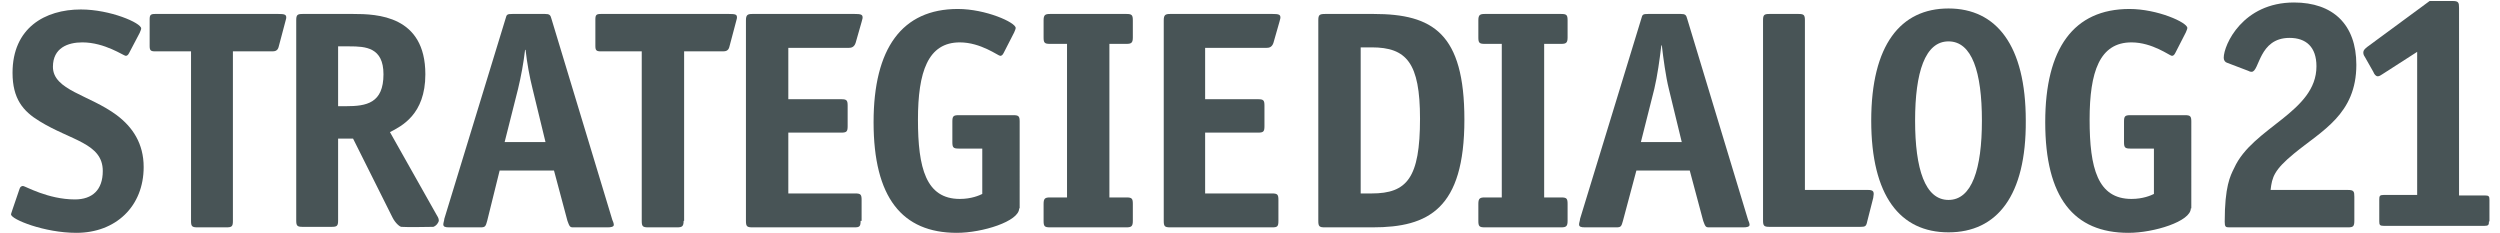
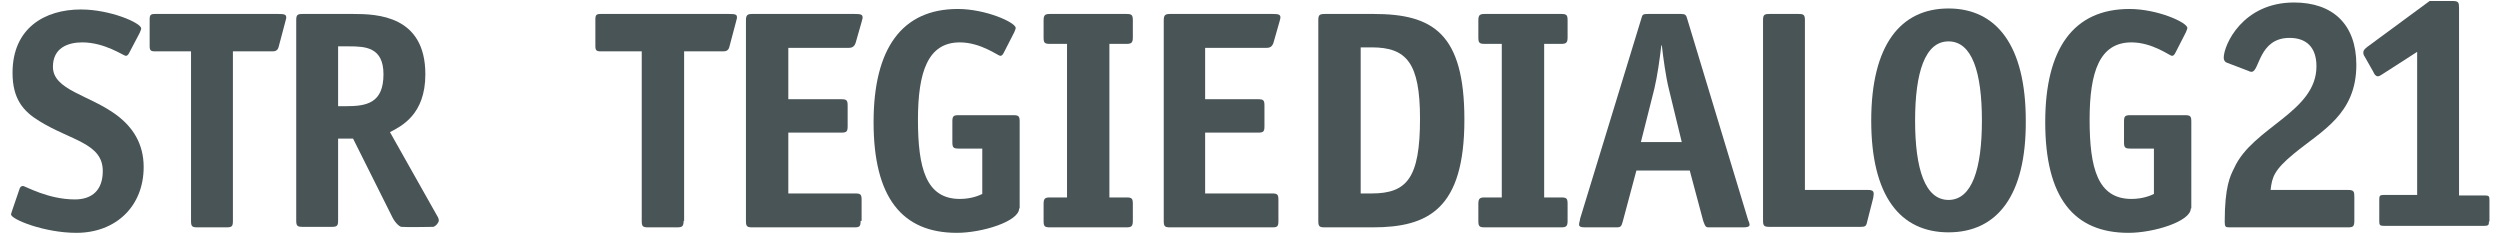
<svg xmlns="http://www.w3.org/2000/svg" version="1.1" id="Ebene_1" x="0px" y="0px" viewBox="0 0 500 46.8" style="enable-background:new 0 0 500 46.8;" xml:space="preserve" width="1500" height="140">
  <g>
    <path style="fill:#485456;" d="M25.2,10.6c-0.2,0.4-0.4,0.6-0.7,0.6c-0.4,0-4.2-2.7-8.7-2.7c-2.9,0-5.9,1.1-5.9,4.9   c0,4.7,7.3,5.6,12.8,9.7c3.2,2.4,5.4,5.7,5.4,10.4c0,7.9-5.6,13.2-13.5,13.2c-6.4,0-13.1-2.7-13.1-3.7c0-0.2,0.2-0.6,0.3-1l1.4-4.1   c0.1-0.4,0.4-0.6,0.7-0.6c0.4,0,5,2.7,10.4,2.7c3.5,0,5.6-1.9,5.6-5.7c0-5.6-6.4-6.1-12.7-10c-3.3-2-5.4-4.5-5.4-9.7   c0-9,6.5-12.7,13.7-12.7c5.9,0,12.1,2.7,12.1,3.8c0,0.2-0.1,0.4-0.3,0.9L25.2,10.6z" />
    <path style="fill:#485456;" d="M46,44.3c0,1.1-0.2,1.3-1.3,1.3h-5.8c-1.1,0-1.3-0.2-1.3-1.3v-34h-7.2c-0.9,0-1.1-0.2-1.1-1.1V3.9   c0-0.9,0.2-1.1,1.1-1.1h24.7c1.2,0,1.6,0.1,1.6,0.7c0,0.3-0.1,0.4-0.2,0.9l-1.3,4.9c-0.2,1-0.9,1-1.4,1H46V44.3z" />
    <path style="fill:#485456;" d="M67.1,44.2c0,1.1-0.2,1.3-1.3,1.3H60c-1.1,0-1.3-0.2-1.3-1.3V4.1c0-1.1,0.2-1.3,1.3-1.3h10.1   c4.8,0,14.5,0.3,14.5,12.1c0,8.1-4.8,10.4-7.1,11.6L86.8,43c0.2,0.3,0.5,0.8,0.5,1.2s-0.5,1.1-1.1,1.3c0,0-5.6,0.1-6.4,0   c-0.3,0-1.2-0.7-1.8-1.9l-7.9-15.8h-3V44.2z M68.7,21.3c4.1,0,7.5-0.6,7.5-6.4c0-5.4-3.6-5.6-6.8-5.6h-2.3v12H68.7z" />
-     <path style="fill:#485456;" d="M97,44.3c-0.3,1.1-0.4,1.3-1.3,1.3h-6.3c-0.8,0-1.2-0.1-1.2-0.6c0-0.3,0.2-0.8,0.2-1.1l12.3-40.2   c0.2-0.8,0.3-0.9,1.4-0.9h6.5c0.9,0,1.1,0.2,1.3,1l12.2,40.3c0.1,0.2,0.3,0.7,0.3,1c0,0.4-0.6,0.5-1.2,0.5h-7   c-0.6,0-0.7-0.2-1.1-1.3l-2.7-10.1H99.5L97,44.3z M106.1,17.8c-0.6-2.4-1.1-5.1-1.4-7.8h-0.1c-0.3,2.6-0.8,5.3-1.4,7.8l-2.7,10.7   h8.2L106.1,17.8z" />
    <path style="fill:#485456;" d="M136.4,44.3c0,1.1-0.3,1.3-1.3,1.3h-5.8c-1.1,0-1.3-0.2-1.3-1.3v-34h-8.2c-0.9,0-1.1-0.2-1.1-1.1   V3.9c0-0.9,0.2-1.1,1.1-1.1h25.7c1.3,0,1.6,0.1,1.6,0.7c0,0.3-0.1,0.4-0.2,0.9l-1.3,4.9c-0.2,1-0.9,1-1.4,1h-7.7V44.3z" />
    <path style="fill:#485456;" d="M171.9,44.3c0,1.1-0.2,1.3-1.2,1.3h-20.5c-1.1,0-1.3-0.2-1.3-1.3V4.1c0-1.1,0.3-1.3,1.3-1.3h20.5   c1.2,0,1.6,0.1,1.6,0.7c0,0.3-0.1,0.4-0.2,0.9l-1.2,4.2c-0.3,0.9-0.9,1-1.4,1h-12.1v10.3h10.6c1.1,0,1.3,0.2,1.3,1.3v4.1   c0,1.1-0.2,1.3-1.3,1.3h-10.6v12.2h13.4c1.1,0,1.3,0.2,1.3,1.3V44.3z" />
    <path style="fill:#485456;" d="M203.7,41.8c0,2.6-7.4,4.9-12.5,4.9c-11,0-16.7-7.1-16.7-22.2c0-14.8,5.7-22.7,16.9-22.7   c5.6,0,11.6,2.7,11.6,3.8c0,0.2-0.1,0.4-0.3,0.9l-2.1,4.1c-0.2,0.4-0.4,0.6-0.7,0.6c-0.4,0-3.9-2.7-8.1-2.7   c-6.4,0-8.4,5.9-8.4,15.5c0,9.7,1.6,15.9,8.4,15.9c2.3,0,3.9-0.7,4.5-1v-9.1h-4.7c-1.1,0-1.3-0.2-1.3-1.3v-4.1   c0-1.1,0.2-1.3,1.3-1.3h10.9c1.1,0,1.3,0.2,1.3,1.3V41.8z" />
    <path style="fill:#485456;" d="M226.5,44.3c0,1.1-0.3,1.3-1.3,1.3h-15.3c-1.1,0-1.3-0.2-1.3-1.3v-3.4c0-1.1,0.3-1.3,1.3-1.3h3.4   V8.8h-3.4c-1.1,0-1.3-0.2-1.3-1.3V4.1c0-1.1,0.3-1.3,1.3-1.3h15.3c1.1,0,1.3,0.2,1.3,1.3v3.4c0,1.1-0.3,1.3-1.3,1.3h-3.4v30.8h3.4   c1.1,0,1.3,0.2,1.3,1.3V44.3z" />
    <path style="fill:#485456;" d="M255.7,44.3c0,1.1-0.2,1.3-1.2,1.3h-20.5c-1.1,0-1.3-0.2-1.3-1.3V4.1c0-1.1,0.3-1.3,1.3-1.3h20.5   c1.2,0,1.6,0.1,1.6,0.7c0,0.3-0.1,0.4-0.2,0.9l-1.2,4.2c-0.3,0.9-0.9,1-1.4,1H241v10.3h10.6c1.1,0,1.3,0.2,1.3,1.3v4.1   c0,1.1-0.2,1.3-1.3,1.3H241v12.2h13.4c1.1,0,1.3,0.2,1.3,1.3V44.3z" />
    <path style="fill:#485456;" d="M274.8,2.8c11.9,0,18.2,3.9,18.2,21.2c0,17.9-7.2,21.6-18.4,21.6H265c-1.1,0-1.3-0.2-1.3-1.3V4.1   c0-1.1,0.2-1.3,1.4-1.3H274.8z M274.4,38.8c7.1,0,9.7-3.1,9.7-15c0-11.2-2.7-14.3-9.7-14.3h-2.2v29.3H274.4z" />
    <path style="fill:#485456;" d="M313.7,44.3c0,1.1-0.3,1.3-1.3,1.3h-15.3c-1.1,0-1.3-0.2-1.3-1.3v-3.4c0-1.1,0.3-1.3,1.3-1.3h3.4   V8.8h-3.4c-1.1,0-1.3-0.2-1.3-1.3V4.1c0-1.1,0.3-1.3,1.3-1.3h15.3c1.1,0,1.3,0.2,1.3,1.3v3.4c0,1.1-0.3,1.3-1.3,1.3h-3.4v30.8h3.4   c1.1,0,1.3,0.2,1.3,1.3V44.3z" />
    <path style="fill:#485456;" d="M324.8,44.3c-0.3,1.1-0.4,1.3-1.3,1.3h-6.3c-0.8,0-1.2-0.1-1.2-0.6c0-0.3,0.2-0.8,0.2-1.1l12.3-40.2   c0.2-0.8,0.3-0.9,1.4-0.9h6.5c0.9,0,1.1,0.2,1.3,1l12.2,40.3c0.1,0.2,0.3,0.7,0.3,1c0,0.4-0.6,0.5-1.2,0.5h-7   c-0.6,0-0.7-0.2-1.1-1.3l-2.7-10.1h-10.7L324.8,44.3z M334,17.8c-0.6-2.4-1.1-6.1-1.4-8.7h-0.1c-0.3,2.6-0.8,6.2-1.4,8.7l-2.7,10.7   h8.2L334,17.8z" />
    <path style="fill:#485456;" d="M373.8,44.4c-0.2,1-0.4,1.1-1.4,1.1h-18.2c-1.1,0-1.3-0.2-1.3-1.3V4.1c0-1.1,0.2-1.3,1.3-1.3h5.8   c1.1,0,1.3,0.2,1.3,1.3v34H374c0.9,0,1.1,0.3,1.1,0.8c0,0.2-0.1,0.6-0.1,0.8L373.8,44.4z" />
    <path style="fill:#485456;" d="M390.1,46.6c-9.7,0-15.5-7.3-15.5-22.4c0-15.2,5.9-22.5,15.5-22.5c9.6,0,15.5,7.4,15.5,22.5   C405.7,39.3,399.8,46.6,390.1,46.6z M396.8,24.2c0-9.8-2-15.9-6.7-15.9c-4.7,0-6.7,6.2-6.7,15.9c0,9.7,2,15.9,6.7,15.9   C394.8,40.1,396.8,33.9,396.8,24.2z" />
    <path style="fill:#485456;" d="M438.7,41.8c0,2.6-7.4,4.9-12.5,4.9c-11,0-16.7-7.1-16.7-22.2c0-14.8,5.7-22.7,16.9-22.7   c5.6,0,11.6,2.7,11.6,3.8c0,0.2-0.1,0.4-0.3,0.9l-2.1,4.1c-0.2,0.4-0.4,0.6-0.7,0.6c-0.4,0-3.9-2.7-8.1-2.7   c-6.4,0-8.4,5.9-8.4,15.5c0,9.7,1.6,15.9,8.4,15.9c2.3,0,3.9-0.7,4.5-1v-9.1h-4.7c-1.1,0-1.3-0.2-1.3-1.3v-4.1   c0-1.1,0.2-1.3,1.3-1.3h10.9c1.1,0,1.3,0.2,1.3,1.3V41.8z" />
    <path style="fill:#485456;" d="M471.5,44.2c0,1.2-0.2,1.4-1.3,1.4h-23.8c-0.7,0-0.9-0.1-0.9-1.1c0-7.1,1.1-9.2,1.9-10.8   c3.7-8.2,16.5-11.2,16.5-20.4c0-3.9-2.1-5.7-5.4-5.7c-6.2,0-6,6.8-7.6,6.8c-0.3,0-0.5-0.1-0.7-0.2l-4.2-1.6c-0.4-0.1-0.7-0.5-0.7-1   c0-2.6,3.8-11.1,14.1-11.1c7.8,0,12.5,4.4,12.5,12.5c0,9.9-6.9,13.2-12.5,17.8c-4,3.3-4.4,4.7-4.7,7.3h15.5c1.2,0,1.3,0.3,1.3,1.4   V44.2z" />
    <path style="fill:#485456;" d="M498.5,44.4c0,0.7-0.1,0.9-0.9,0.9h-20.2c-0.8,0-0.9-0.2-0.9-0.9V40c0-0.7,0.1-0.9,0.9-0.9h6.7V10.4   l-7,4.5c-0.3,0.2-0.6,0.4-0.9,0.4c-0.4,0-0.7-0.4-0.9-0.9l-1.7-3c-0.2-0.3-0.3-0.5-0.3-0.9c0-0.4,0.3-0.7,0.8-1.1l12.5-9.2h4.6   c1.2,0,1.3,0.3,1.3,1.4v37.6h5.2c0.8,0,0.9,0.2,0.9,0.9V44.4z" />
  </g>
</svg>